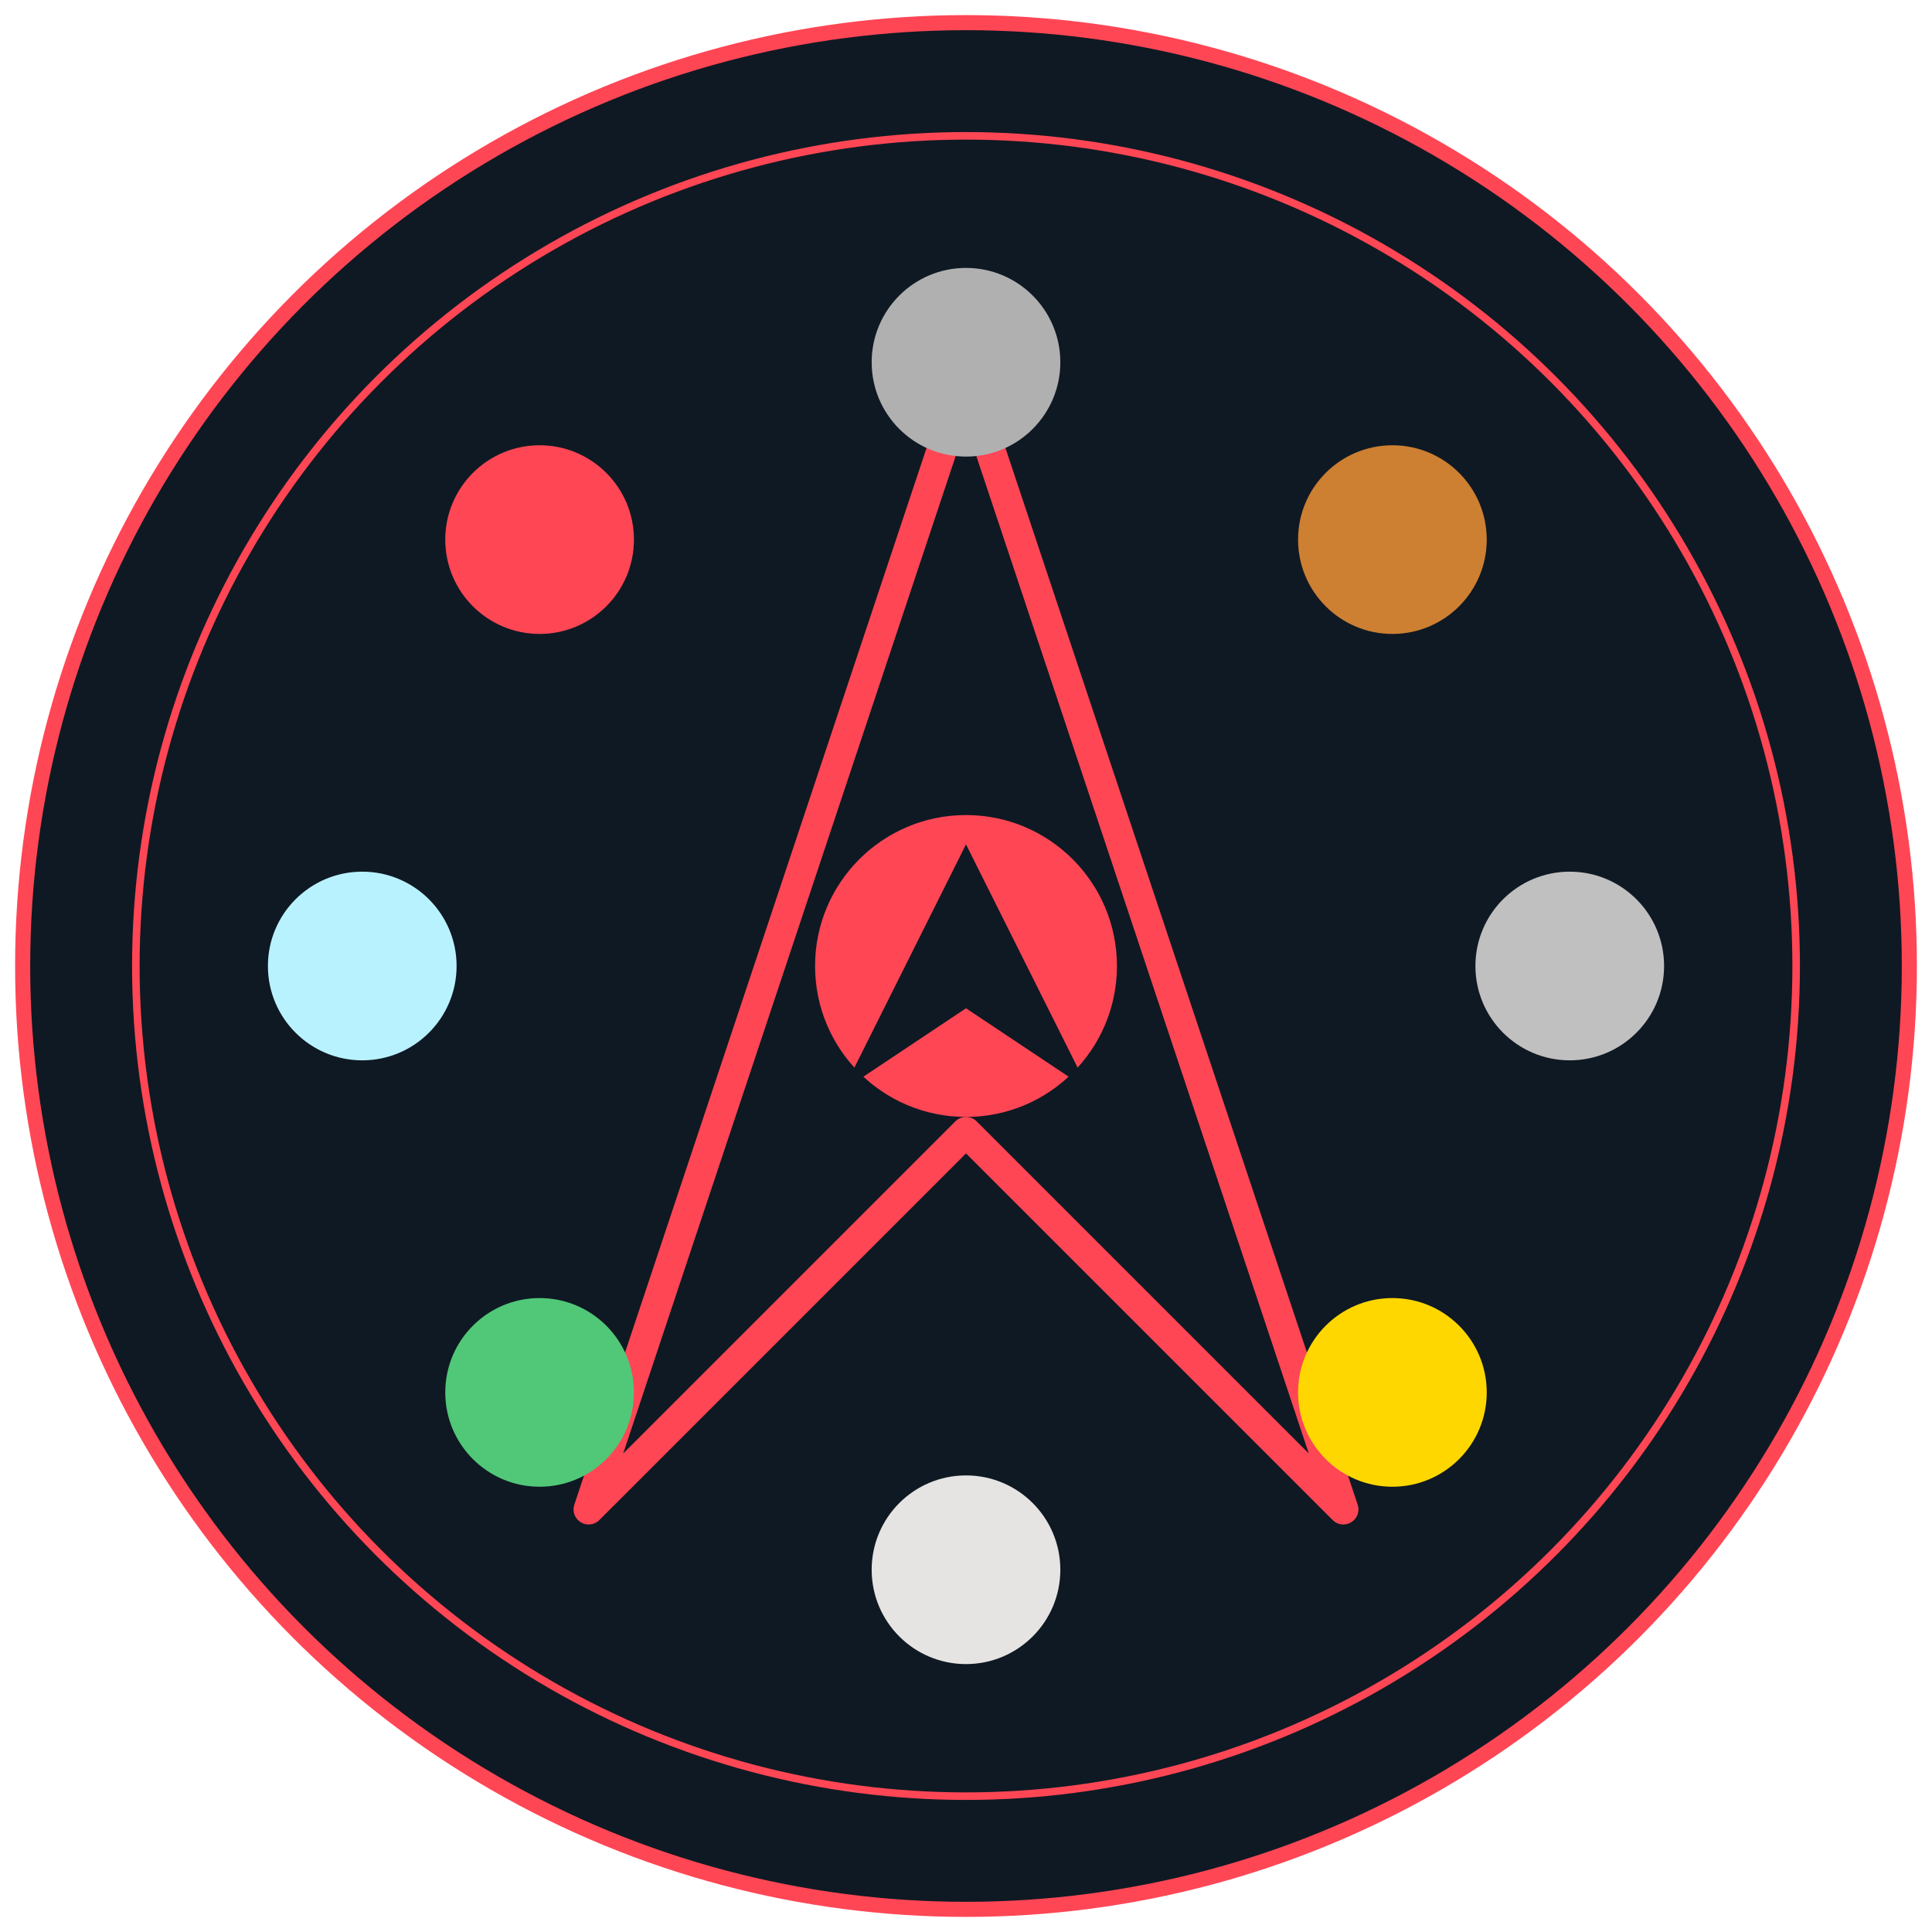
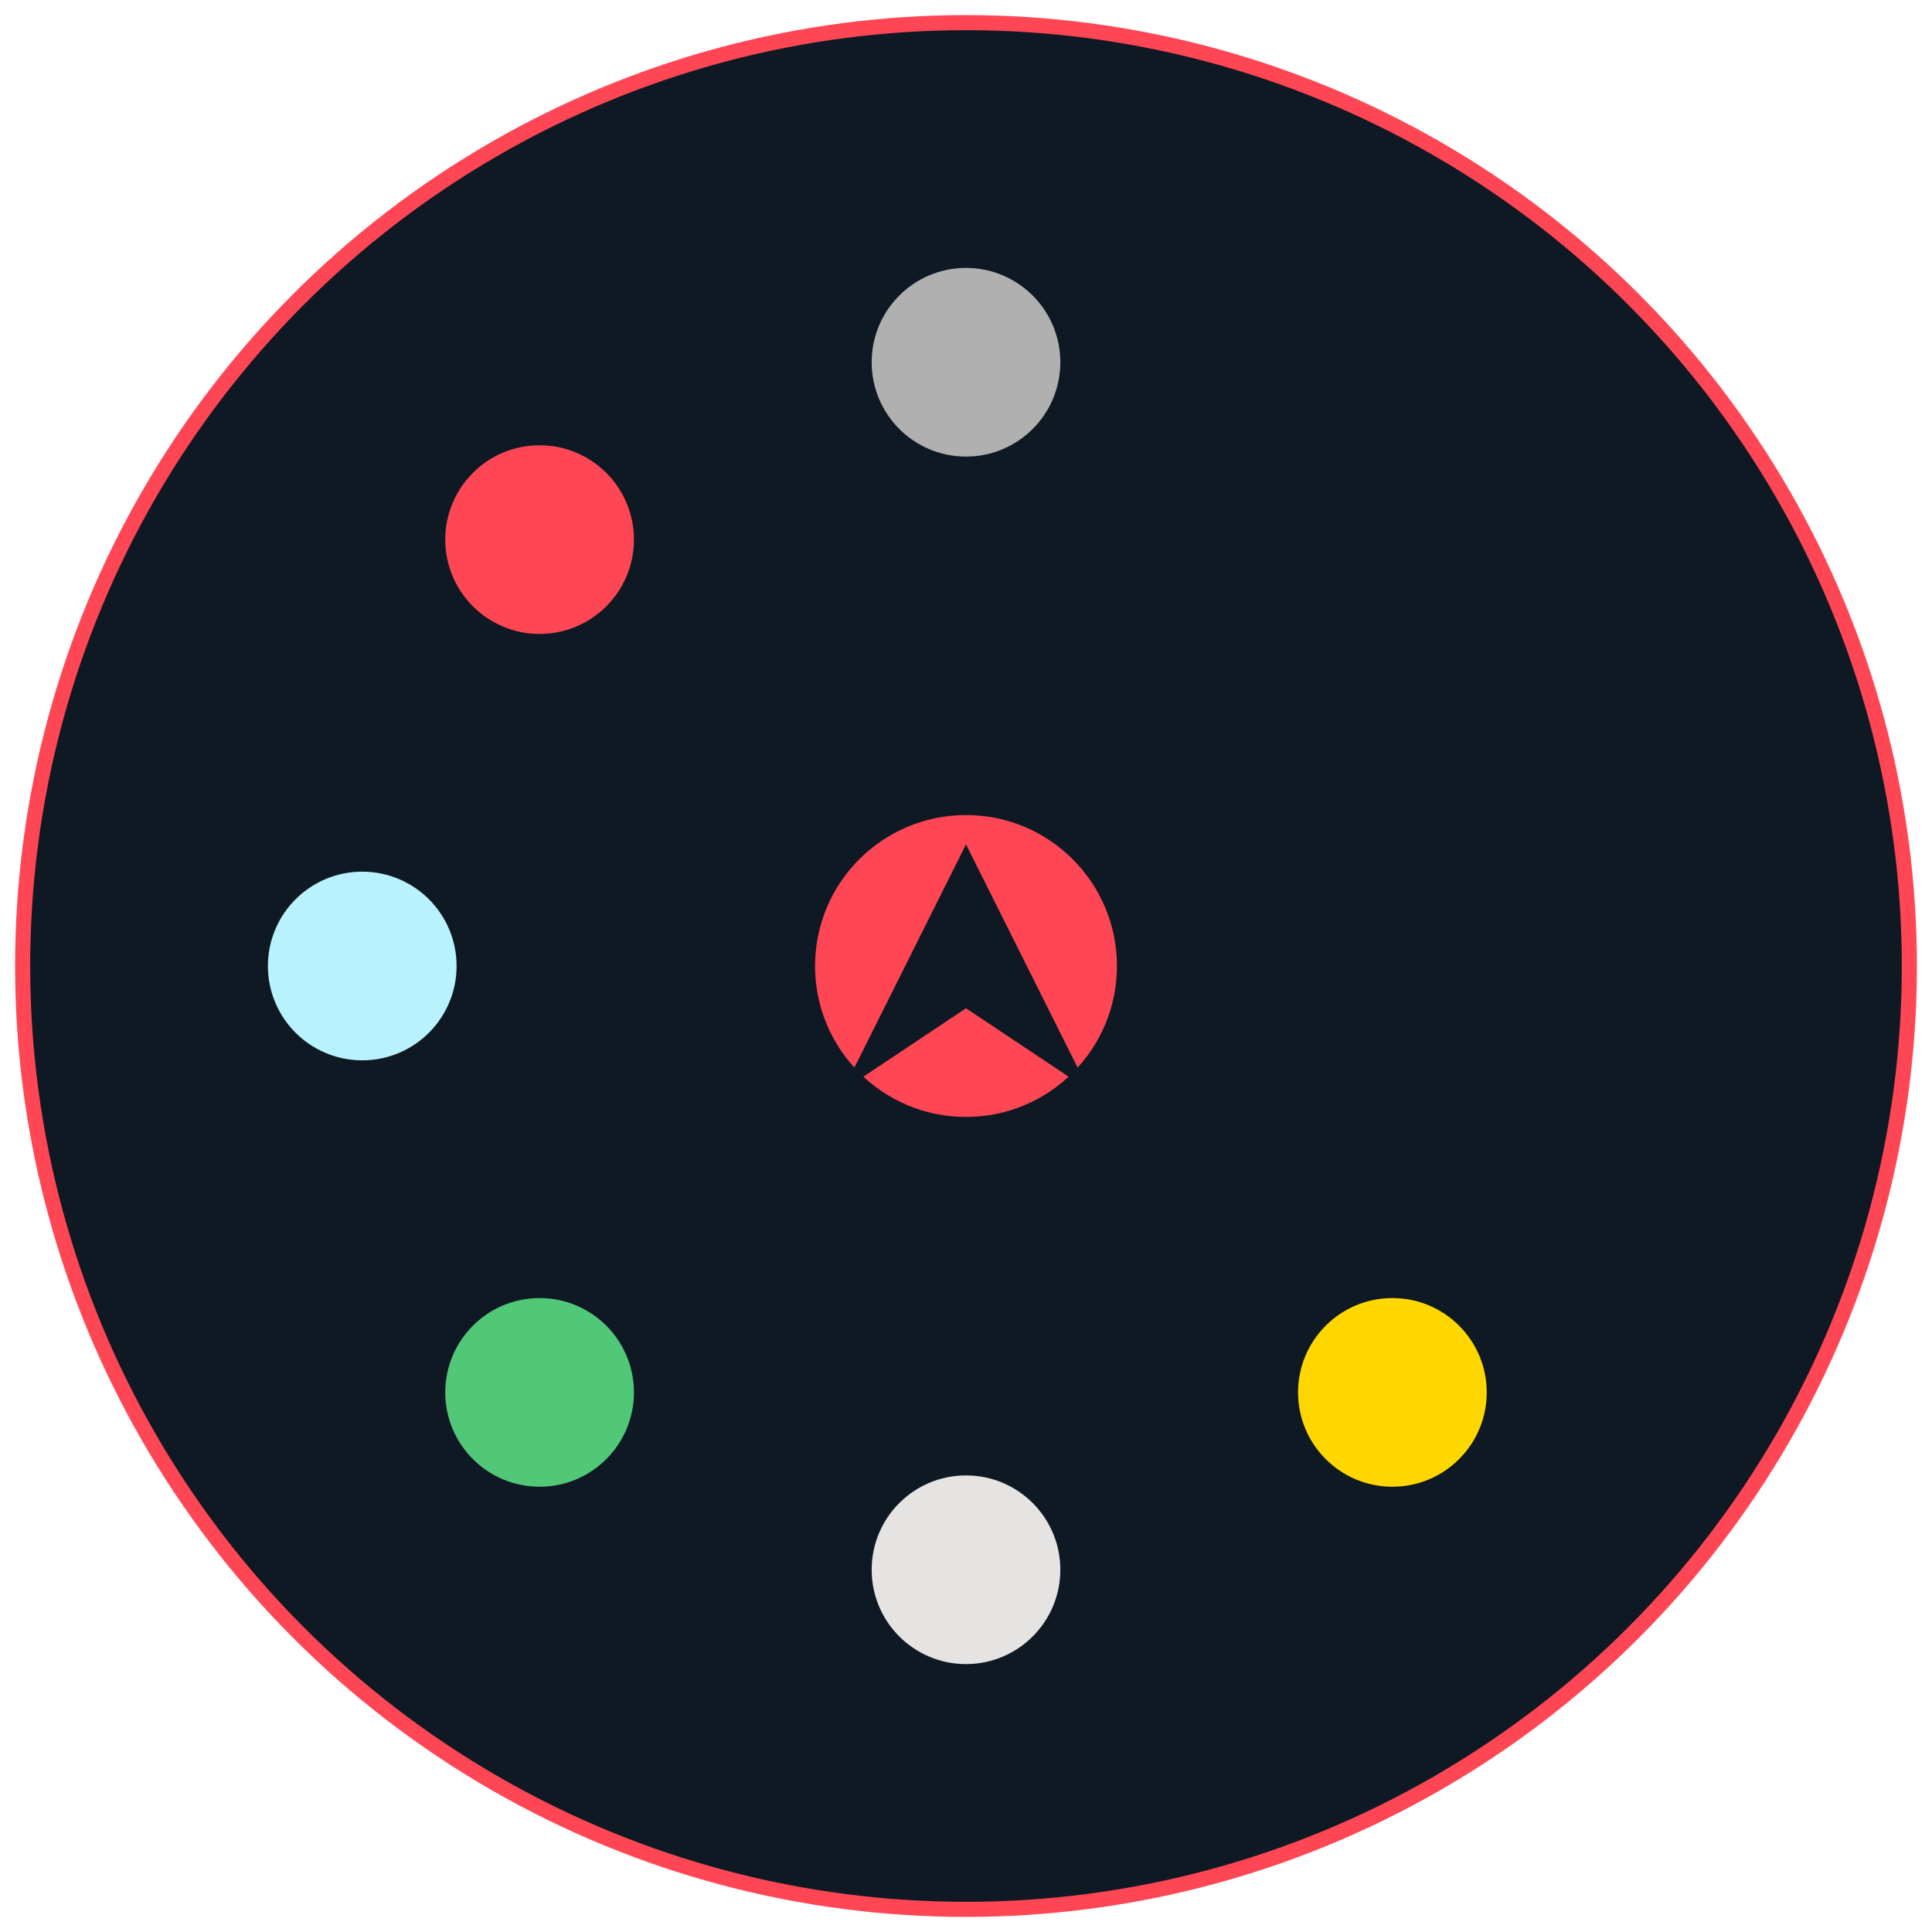
<svg xmlns="http://www.w3.org/2000/svg" width="512" height="512" viewBox="0 0 512 512">
  <circle cx="256" cy="256" r="250" fill="#0F1923" stroke="#FF4655" stroke-width="4" />
-   <circle cx="256" cy="256" r="220" fill="none" stroke="#FF4655" stroke-width="2" />
-   <path d="M256 100 L356 400 L256 300 L156 400 Z" fill="none" stroke="#FF4655" stroke-width="8" stroke-linejoin="round" />
  <g transform="translate(256 256)">
    <circle cx="0" cy="-160" r="25" fill="#B0B0B0" />
-     <circle cx="113" cy="-113" r="25" fill="#CD7F32" />
-     <circle cx="160" cy="0" r="25" fill="#C0C0C0" />
    <circle cx="113" cy="113" r="25" fill="#FFD700" />
    <circle cx="0" cy="160" r="25" fill="#E5E4E2" />
    <circle cx="-113" cy="113" r="25" fill="#50C878" />
    <circle cx="-160" cy="0" r="25" fill="#B9F2FF" />
    <circle cx="-113" cy="-113" r="25" fill="#FF4655" />
  </g>
  <circle cx="256" cy="256" r="40" fill="#FF4655" />
  <path d="M256 226 L286 286 L256 266 L226 286 Z" fill="#0F1923" stroke="#0F1923" stroke-width="2" />
</svg>